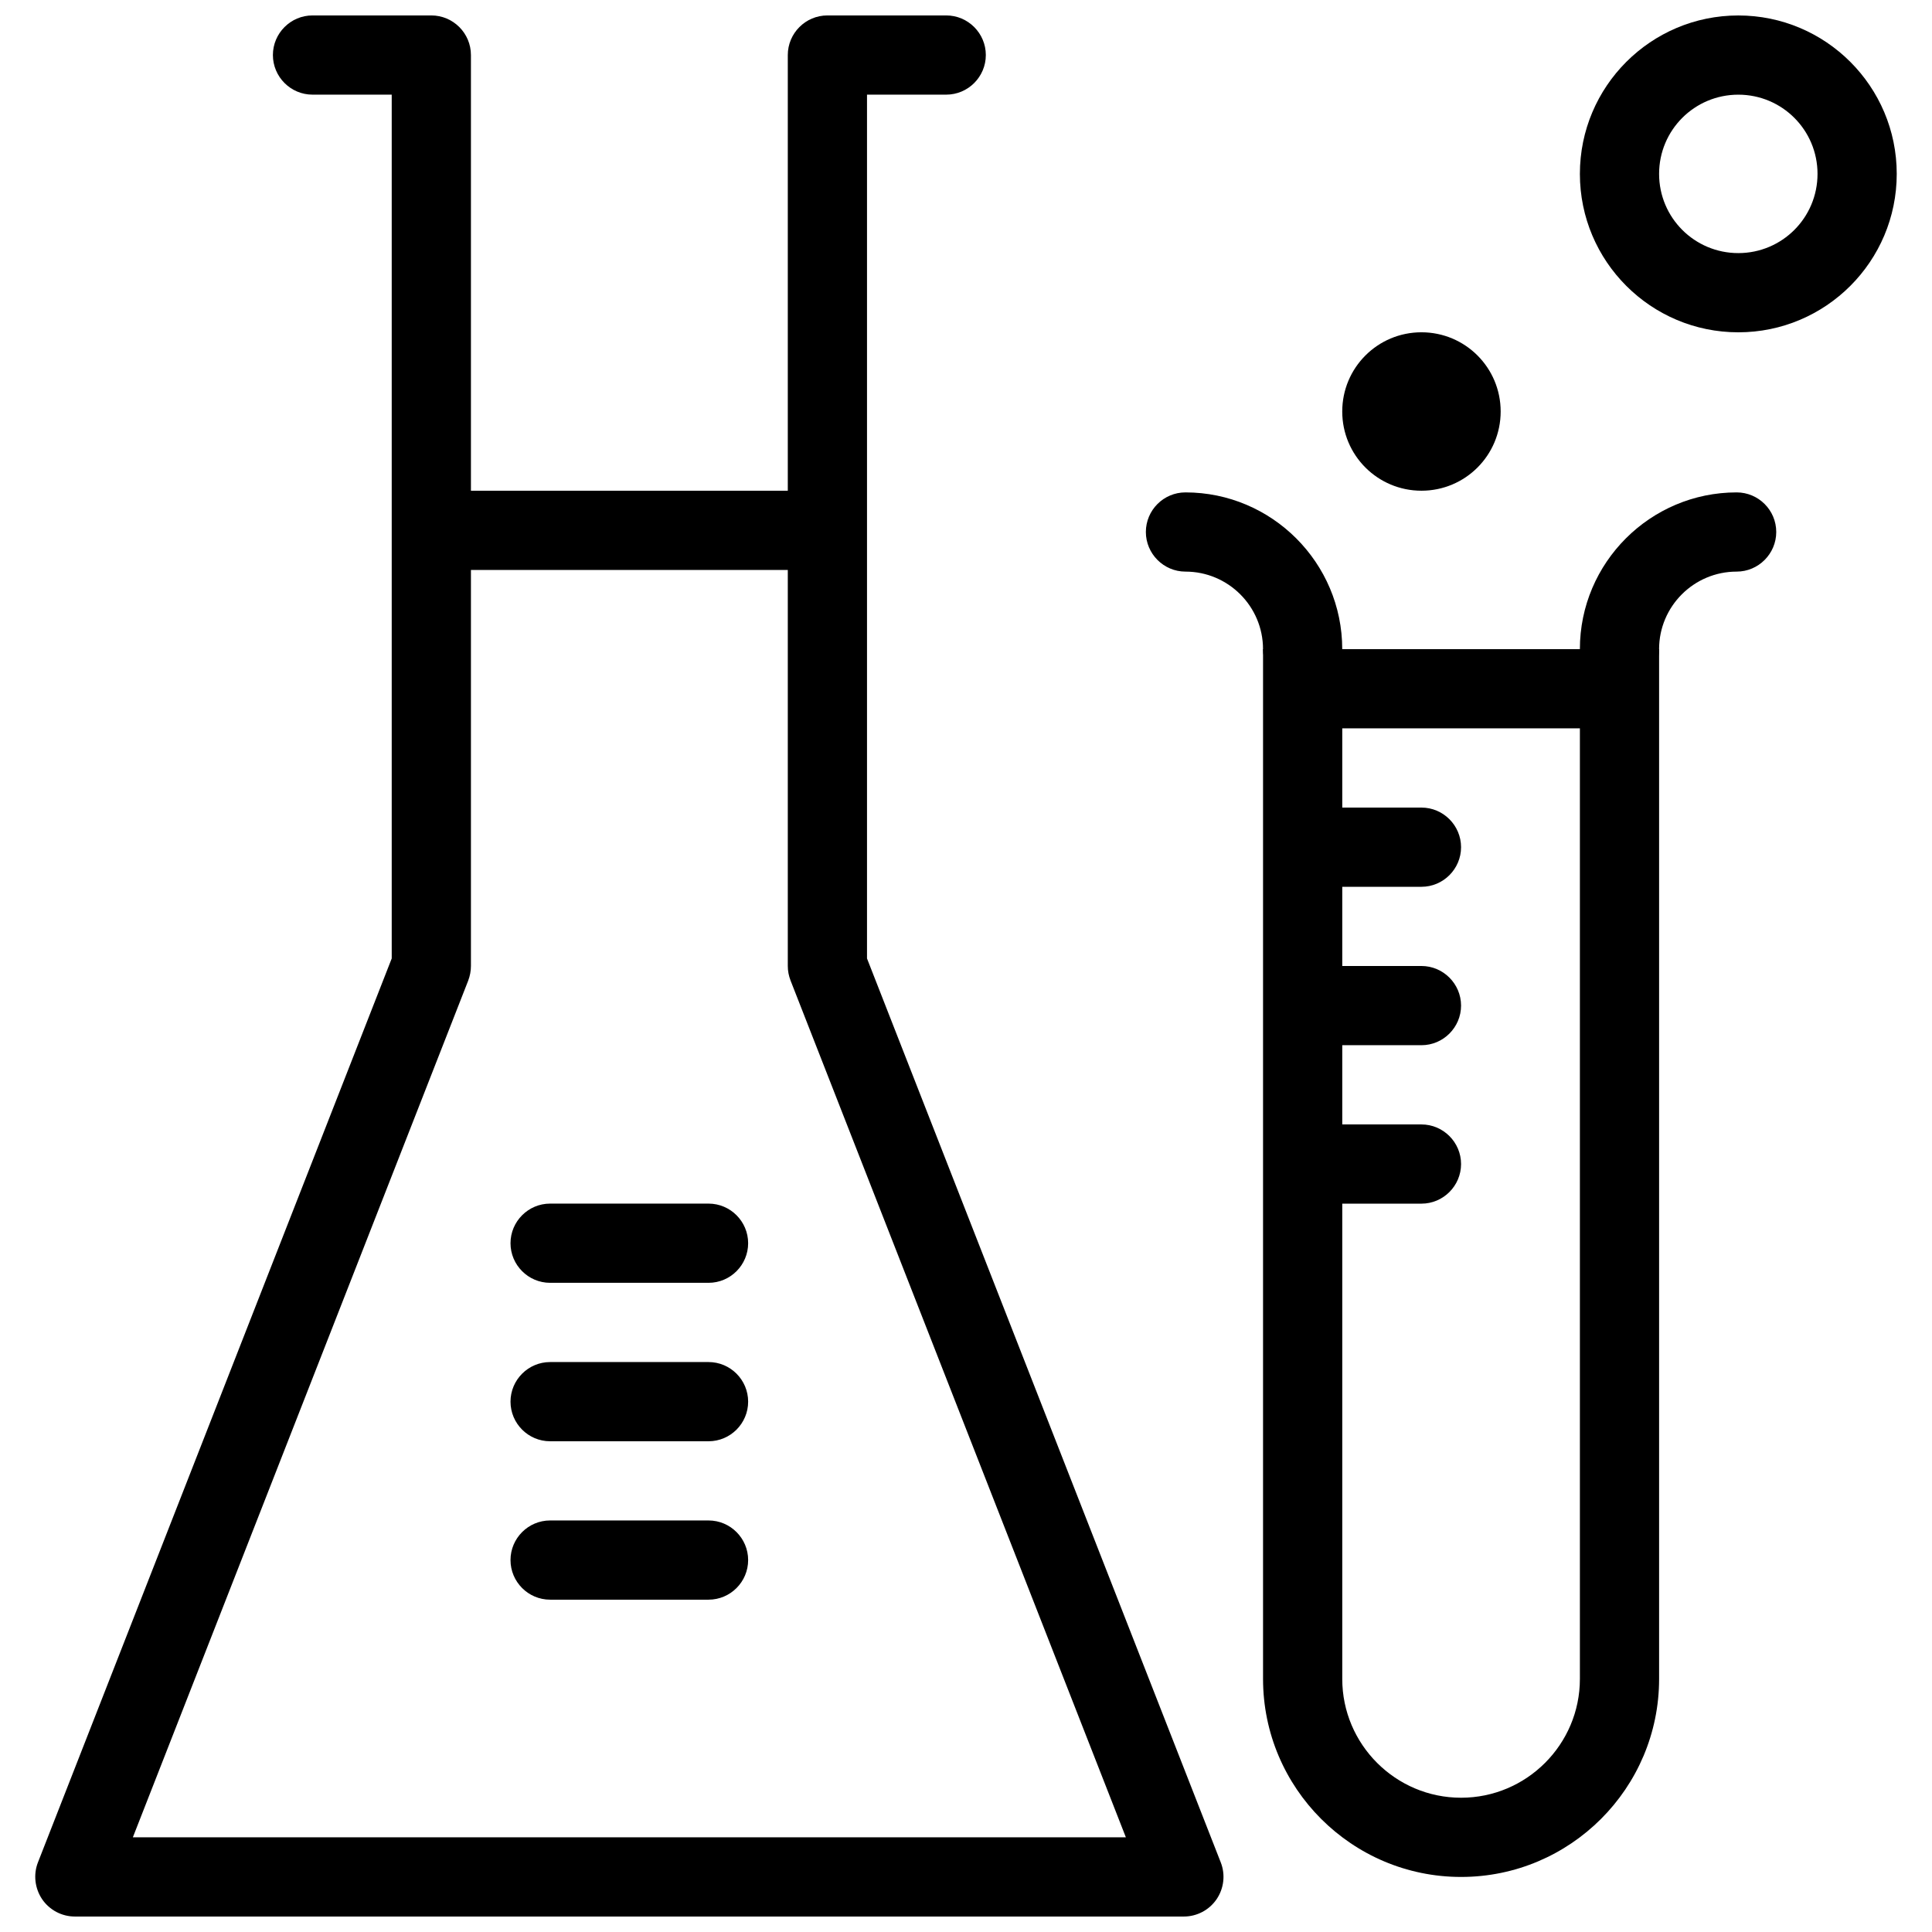
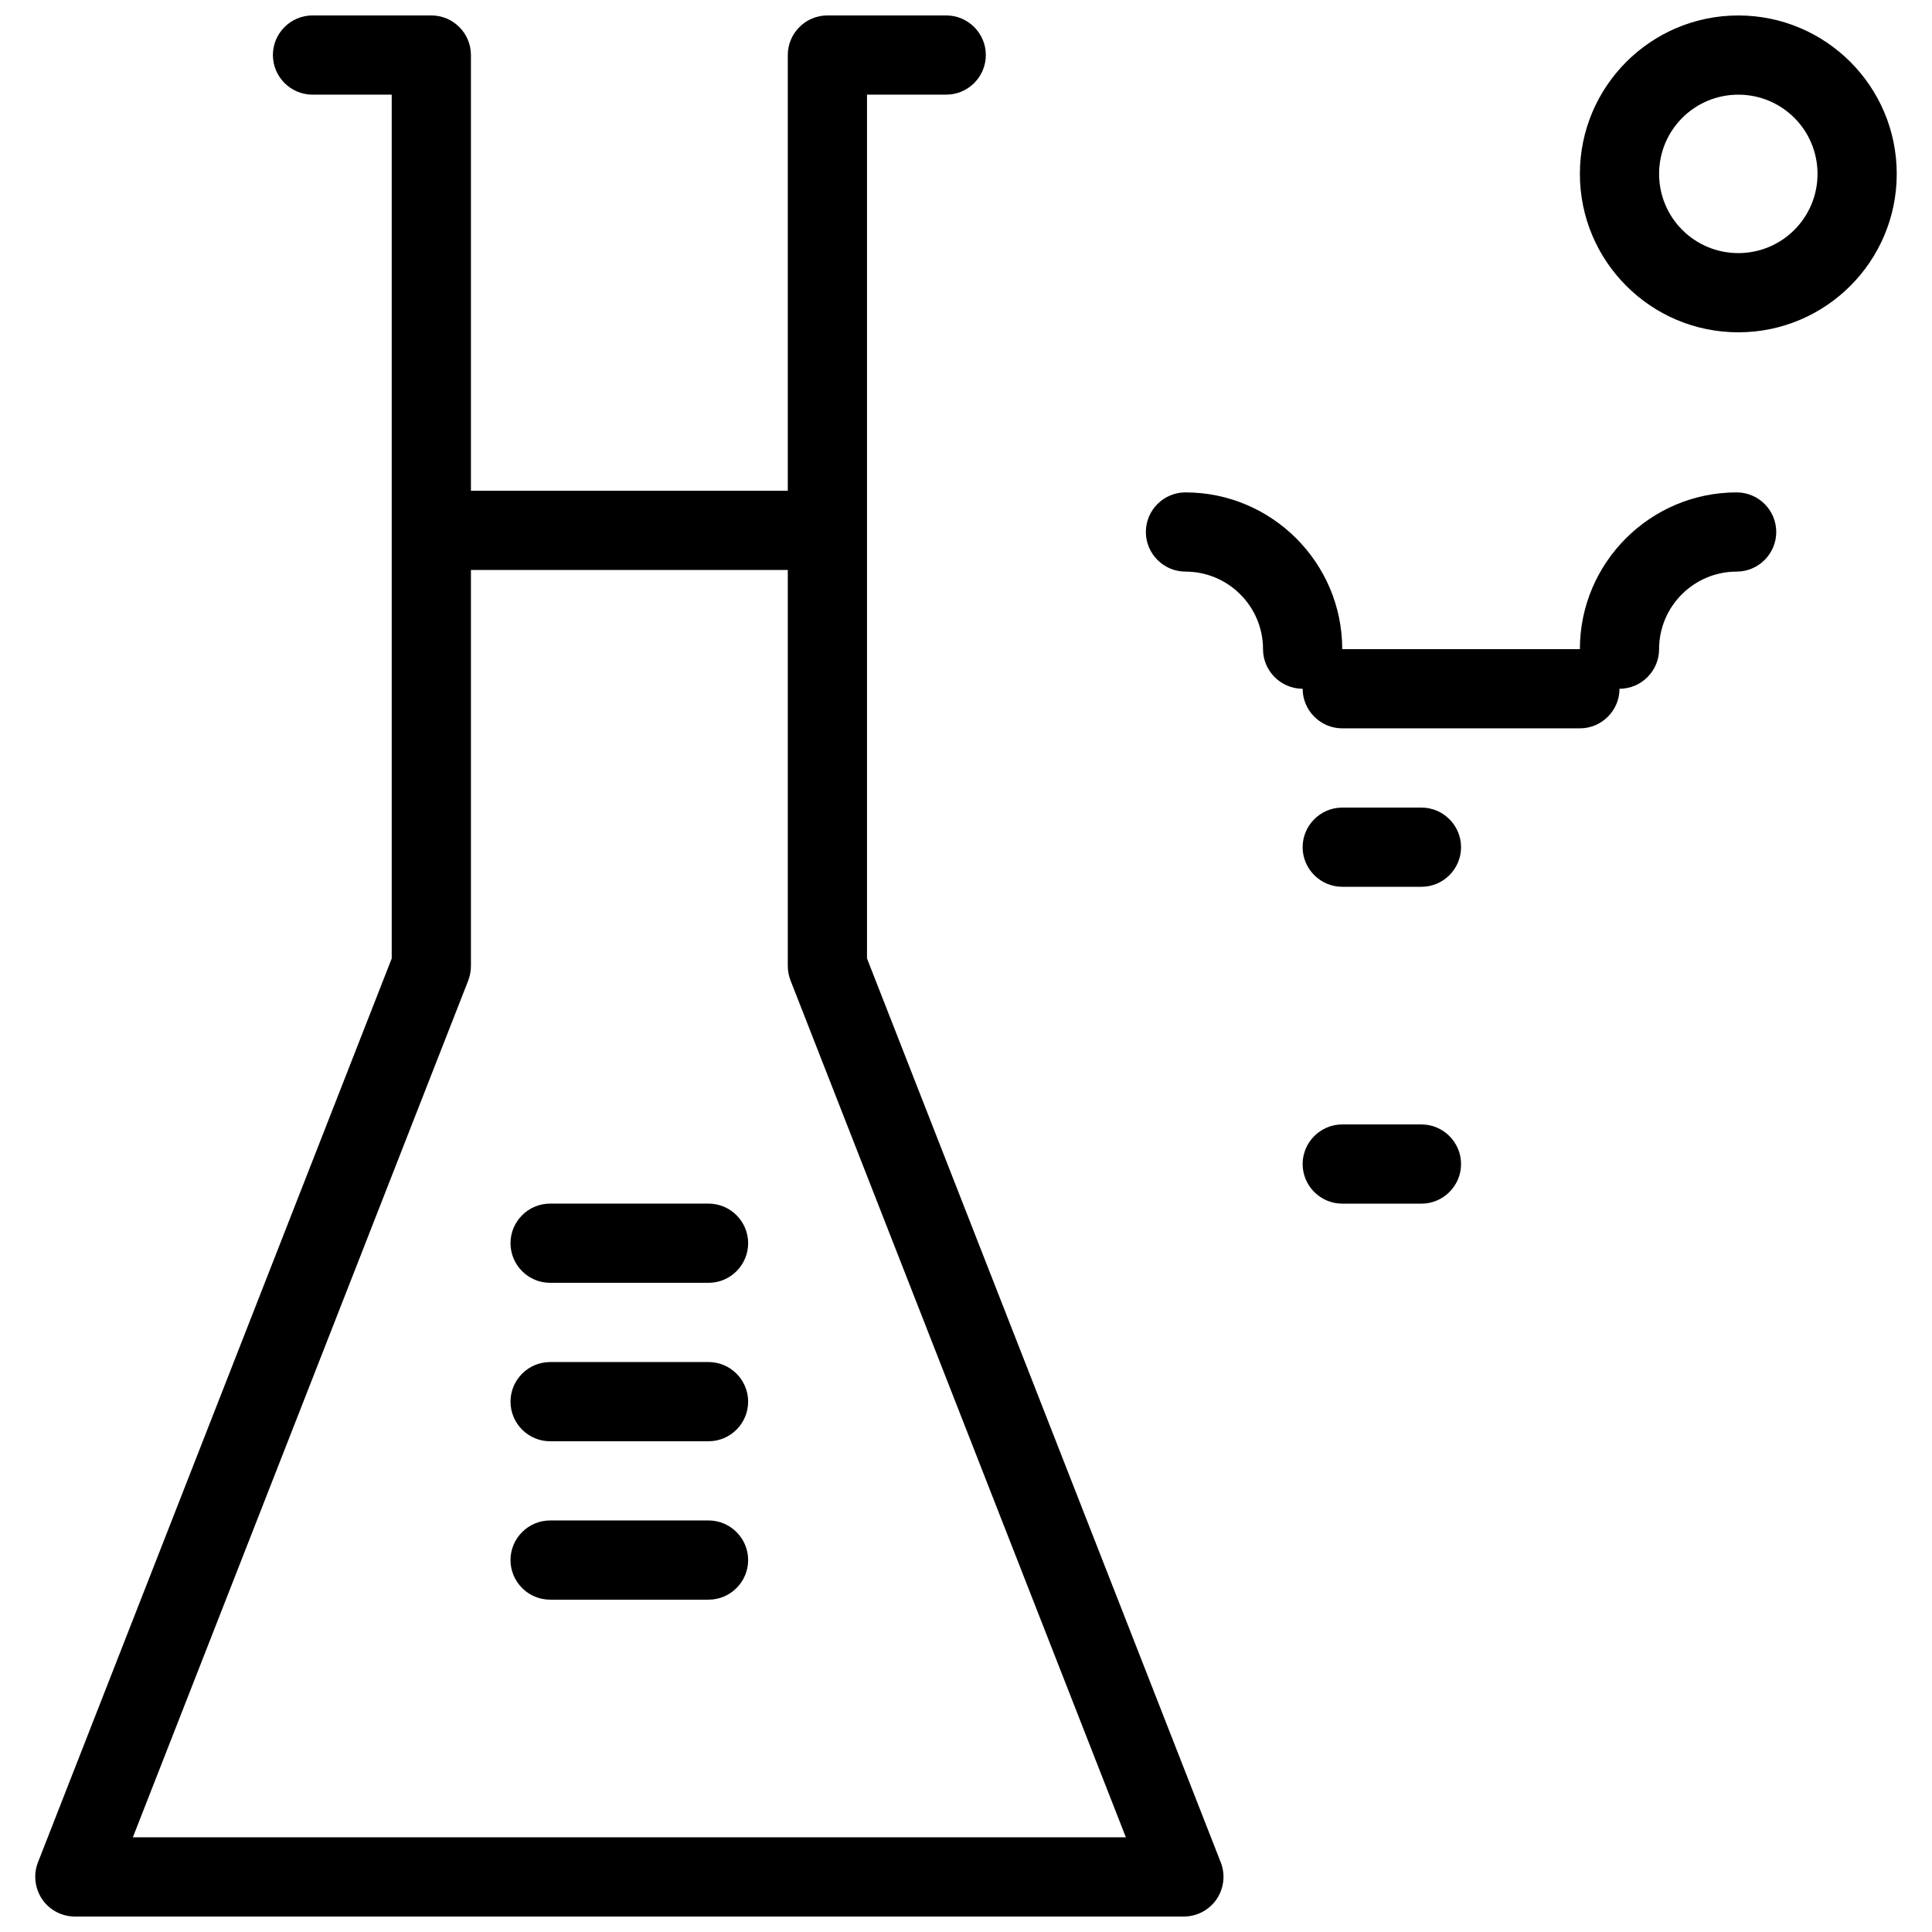
<svg xmlns="http://www.w3.org/2000/svg" width="800px" height="800px" version="1.1" viewBox="144 144 512 512">
  <defs>
    <clipPath id="b">
      <path d="m153 148.09h316v503.81h-316z" />
    </clipPath>
    <clipPath id="a">
      <path d="m562 148.09h85v84.906h-85z" />
    </clipPath>
  </defs>
  <g clip-path="url(#b)">
    <path d="m457.73 651.9h-293.89c-3.465 0-6.719-1.723-8.668-4.578-1.953-2.898-2.371-6.57-1.113-9.781l93.75-239.54v-228.92h-20.992c-5.793 0-10.496-4.723-10.496-10.496 0-5.773 4.703-10.496 10.496-10.496h31.488c5.793 0 10.496 4.723 10.496 10.496v241.41c0 1.324-0.25 2.602-0.715 3.863l-88.879 227.05h263.16l-88.859-227.05c-0.484-1.258-0.734-2.539-0.734-3.863v-241.41c0-5.773 4.703-10.496 10.496-10.496h31.488c5.793 0 10.496 4.723 10.496 10.496 0 5.773-4.703 10.496-10.496 10.496h-20.992v228.92l93.75 239.56c1.258 3.211 0.859 6.863-1.113 9.762-1.953 2.856-5.207 4.578-8.668 4.578z" />
  </g>
  <path d="m352.77 295.04h-83.969c-5.793 0-10.496-4.723-10.496-10.496 0-5.773 4.703-10.496 10.496-10.496h83.969c5.793 0 10.496 4.723 10.496 10.496 0 5.773-4.703 10.496-10.496 10.496z" />
  <path d="m331.77 483.96h-41.984c-5.793 0-10.496-4.723-10.496-10.496s4.703-10.496 10.496-10.496h41.984c5.793 0 10.496 4.723 10.496 10.496s-4.703 10.496-10.496 10.496z" />
  <path d="m331.77 525.95h-41.984c-5.793 0-10.496-4.723-10.496-10.496s4.703-10.496 10.496-10.496h41.984c5.793 0 10.496 4.723 10.496 10.496s-4.703 10.496-10.496 10.496z" />
  <path d="m331.77 567.93h-41.984c-5.793 0-10.496-4.723-10.496-10.496s4.703-10.496 10.496-10.496h41.984c5.793 0 10.496 4.723 10.496 10.496s-4.703 10.496-10.496 10.496z" />
-   <path d="m531.2 641.41c-28.926 0-52.48-23.531-52.48-52.48v-272.9h20.992v272.9c0 17.359 14.129 31.488 31.488 31.488s31.488-14.129 31.488-31.488v-272.9h20.992v272.9c0 28.949-23.531 52.48-52.48 52.48z" />
  <path d="m489.21 326.53c-5.773 0-10.496-4.723-10.496-10.496 0-11.336-9.215-20.551-20.551-20.551-5.793 0-10.496-4.746-10.496-10.496 0-5.793 4.703-10.496 10.496-10.496 22.883 0 41.543 18.641 41.543 41.543 0 5.773-4.723 10.496-10.496 10.496z" />
  <path d="m573.18 326.53c-5.773 0-10.496-4.723-10.496-10.496 0-22.902 18.66-41.543 41.543-41.543 5.793 0 10.496 4.703 10.496 10.496 0 5.75-4.703 10.496-10.496 10.496-11.316 0-20.551 9.195-20.551 20.551 0 5.773-4.723 10.496-10.496 10.496z" />
  <path d="m562.69 337.02h-62.977c-5.773 0-10.496-4.723-10.496-10.496 0-5.773 4.723-10.496 10.496-10.496h62.977c5.773 0 10.496 4.723 10.496 10.496 0 5.773-4.723 10.496-10.496 10.496z" />
  <path d="m520.7 379.01h-20.992c-5.773 0-10.496-4.723-10.496-10.496 0-5.773 4.723-10.496 10.496-10.496h20.992c5.773 0 10.496 4.723 10.496 10.496 0 5.773-4.723 10.496-10.496 10.496z" />
-   <path d="m520.7 420.99h-20.992c-5.773 0-10.496-4.723-10.496-10.496 0-5.773 4.723-10.496 10.496-10.496h20.992c5.773 0 10.496 4.723 10.496 10.496 0 5.773-4.723 10.496-10.496 10.496z" />
  <path d="m520.7 462.98h-20.992c-5.773 0-10.496-4.723-10.496-10.496 0-5.773 4.723-10.496 10.496-10.496h20.992c5.773 0 10.496 4.723 10.496 10.496 0 5.773-4.723 10.496-10.496 10.496z" />
  <g clip-path="url(#a)">
    <path d="m604.67 169.09c11.609 0 20.992 9.383 20.992 20.992s-9.383 20.992-20.992 20.992-20.992-9.383-20.992-20.992 9.383-20.992 20.992-20.992zm0-20.992c-23.176 0-41.984 18.809-41.984 41.984s18.809 41.984 41.984 41.984 41.984-18.809 41.984-41.984-18.809-41.984-41.984-41.984z" />
  </g>
-   <path d="m520.7 232.06c-11.609 0-20.992 9.383-20.992 20.992 0 11.609 9.383 20.992 20.992 20.992s20.992-9.383 20.992-20.992c0-11.609-9.383-20.992-20.992-20.992z" />
</svg>